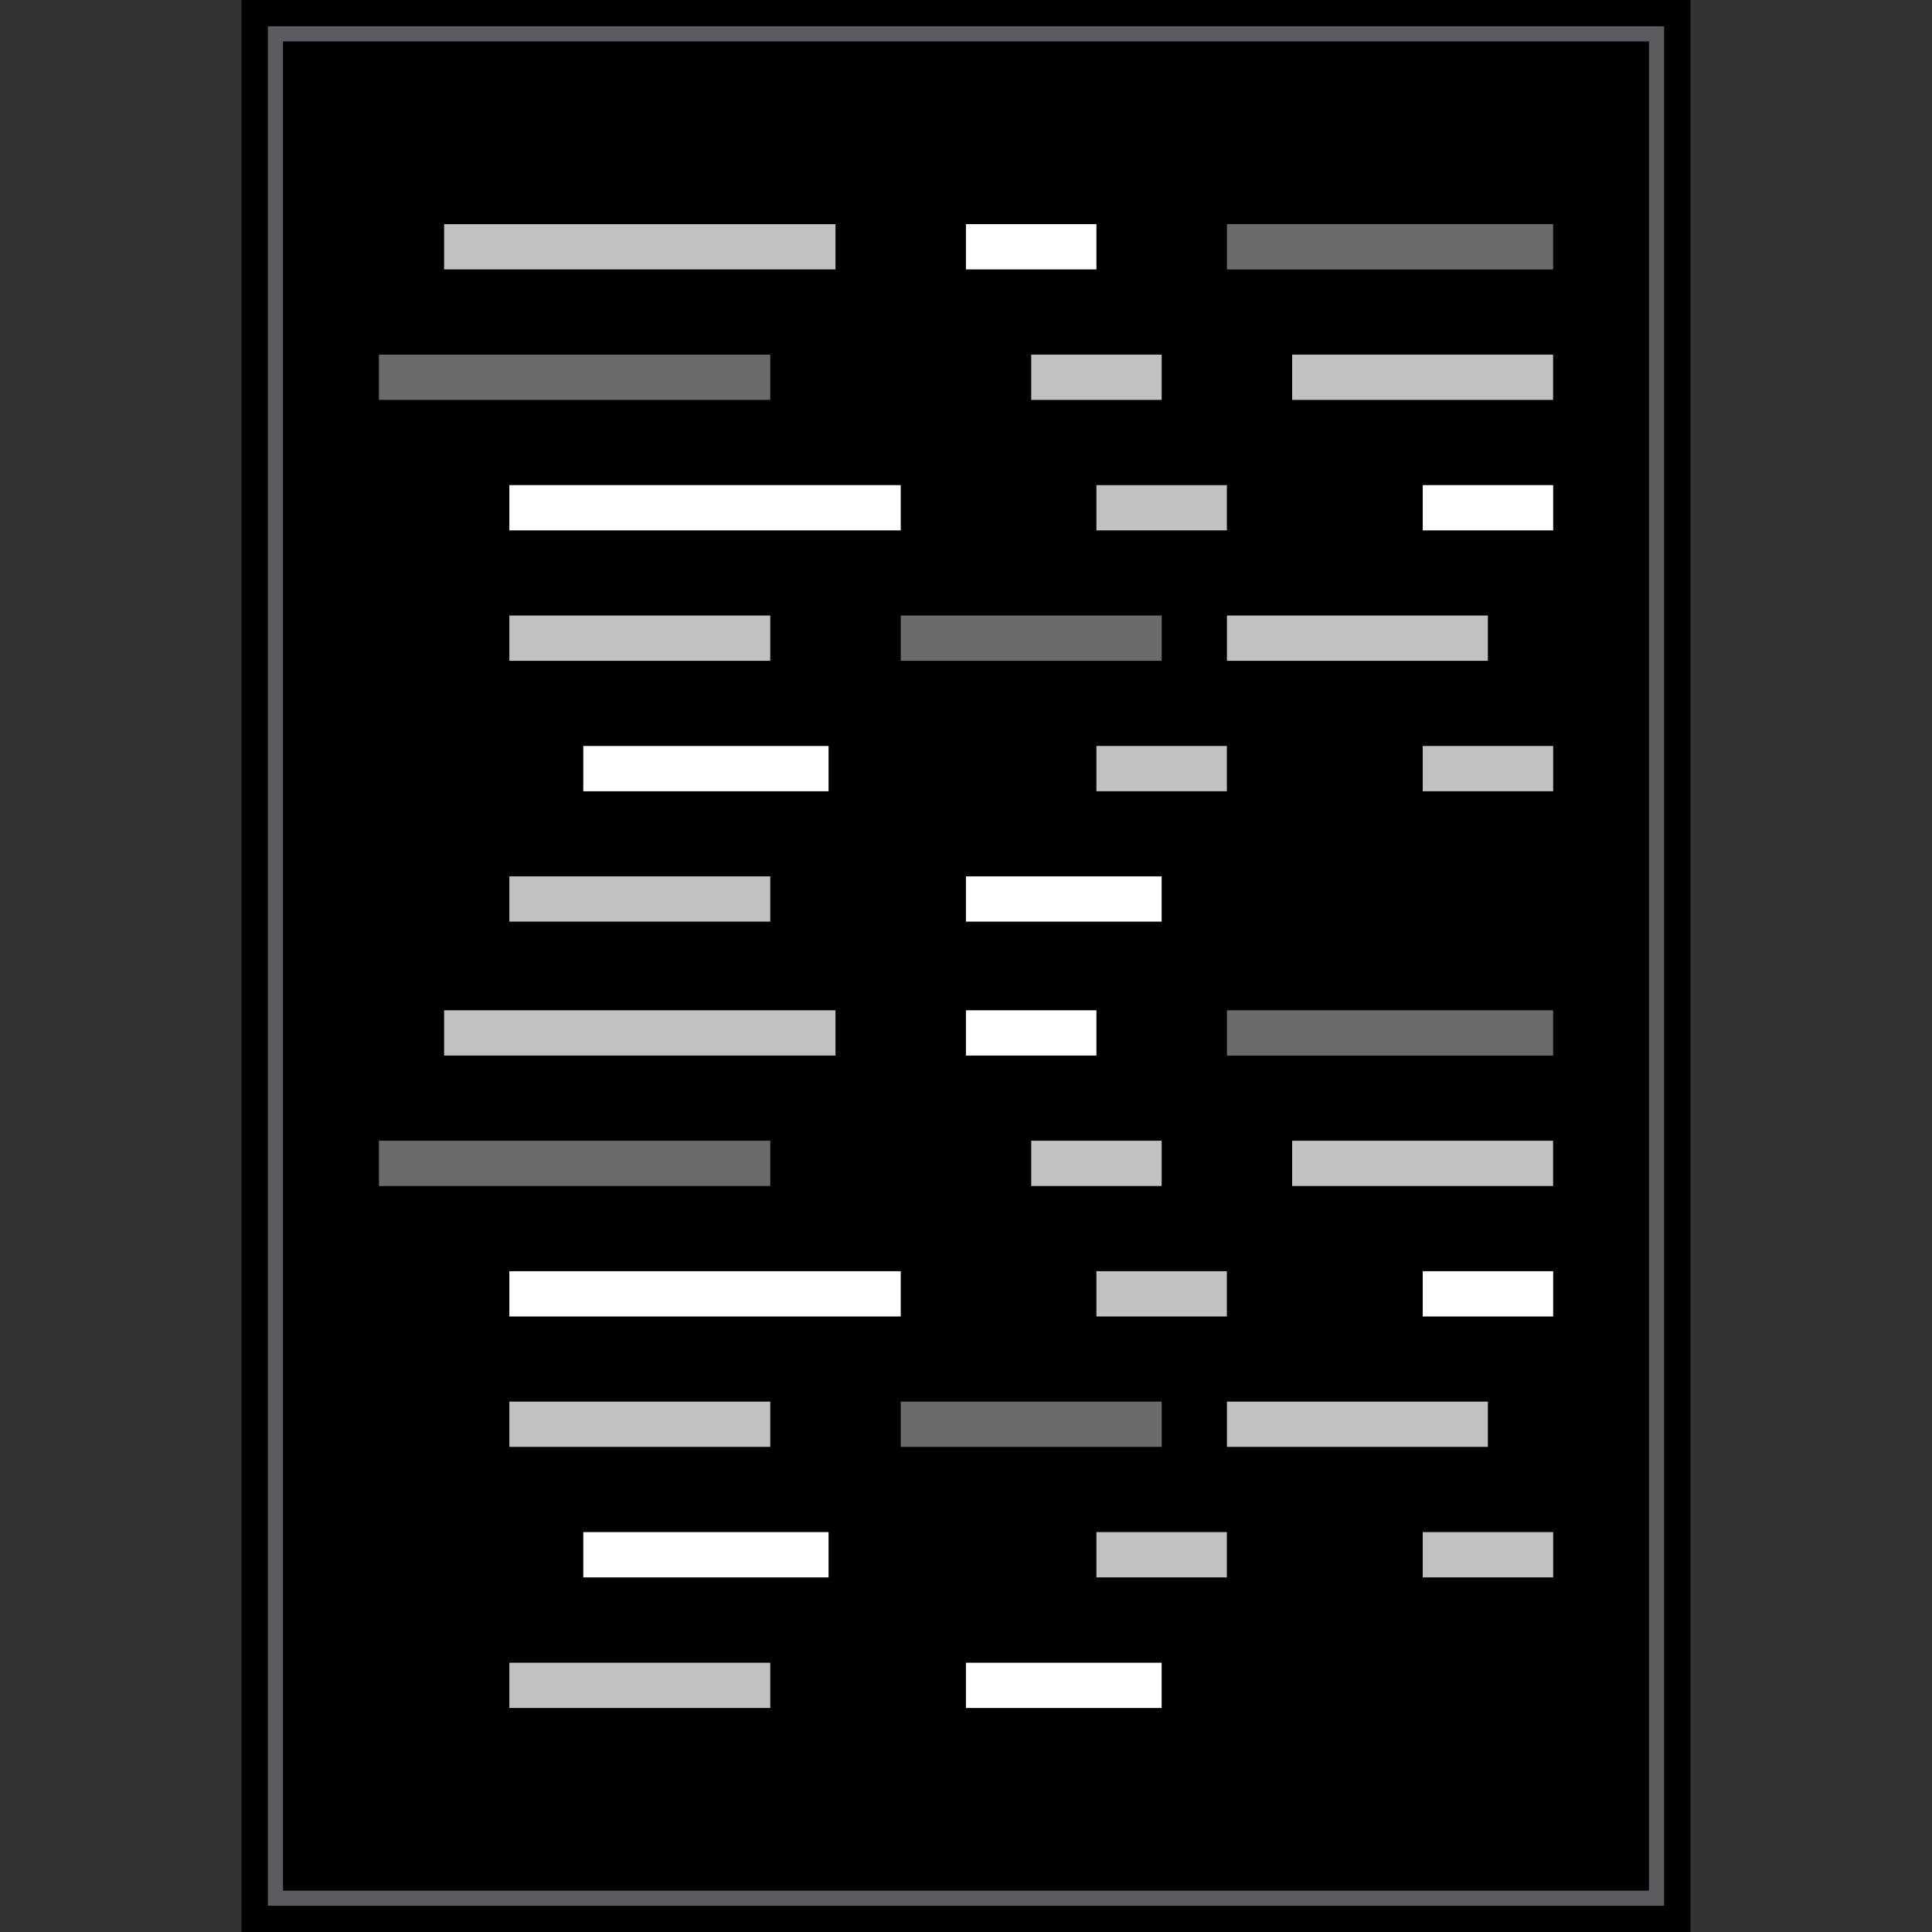
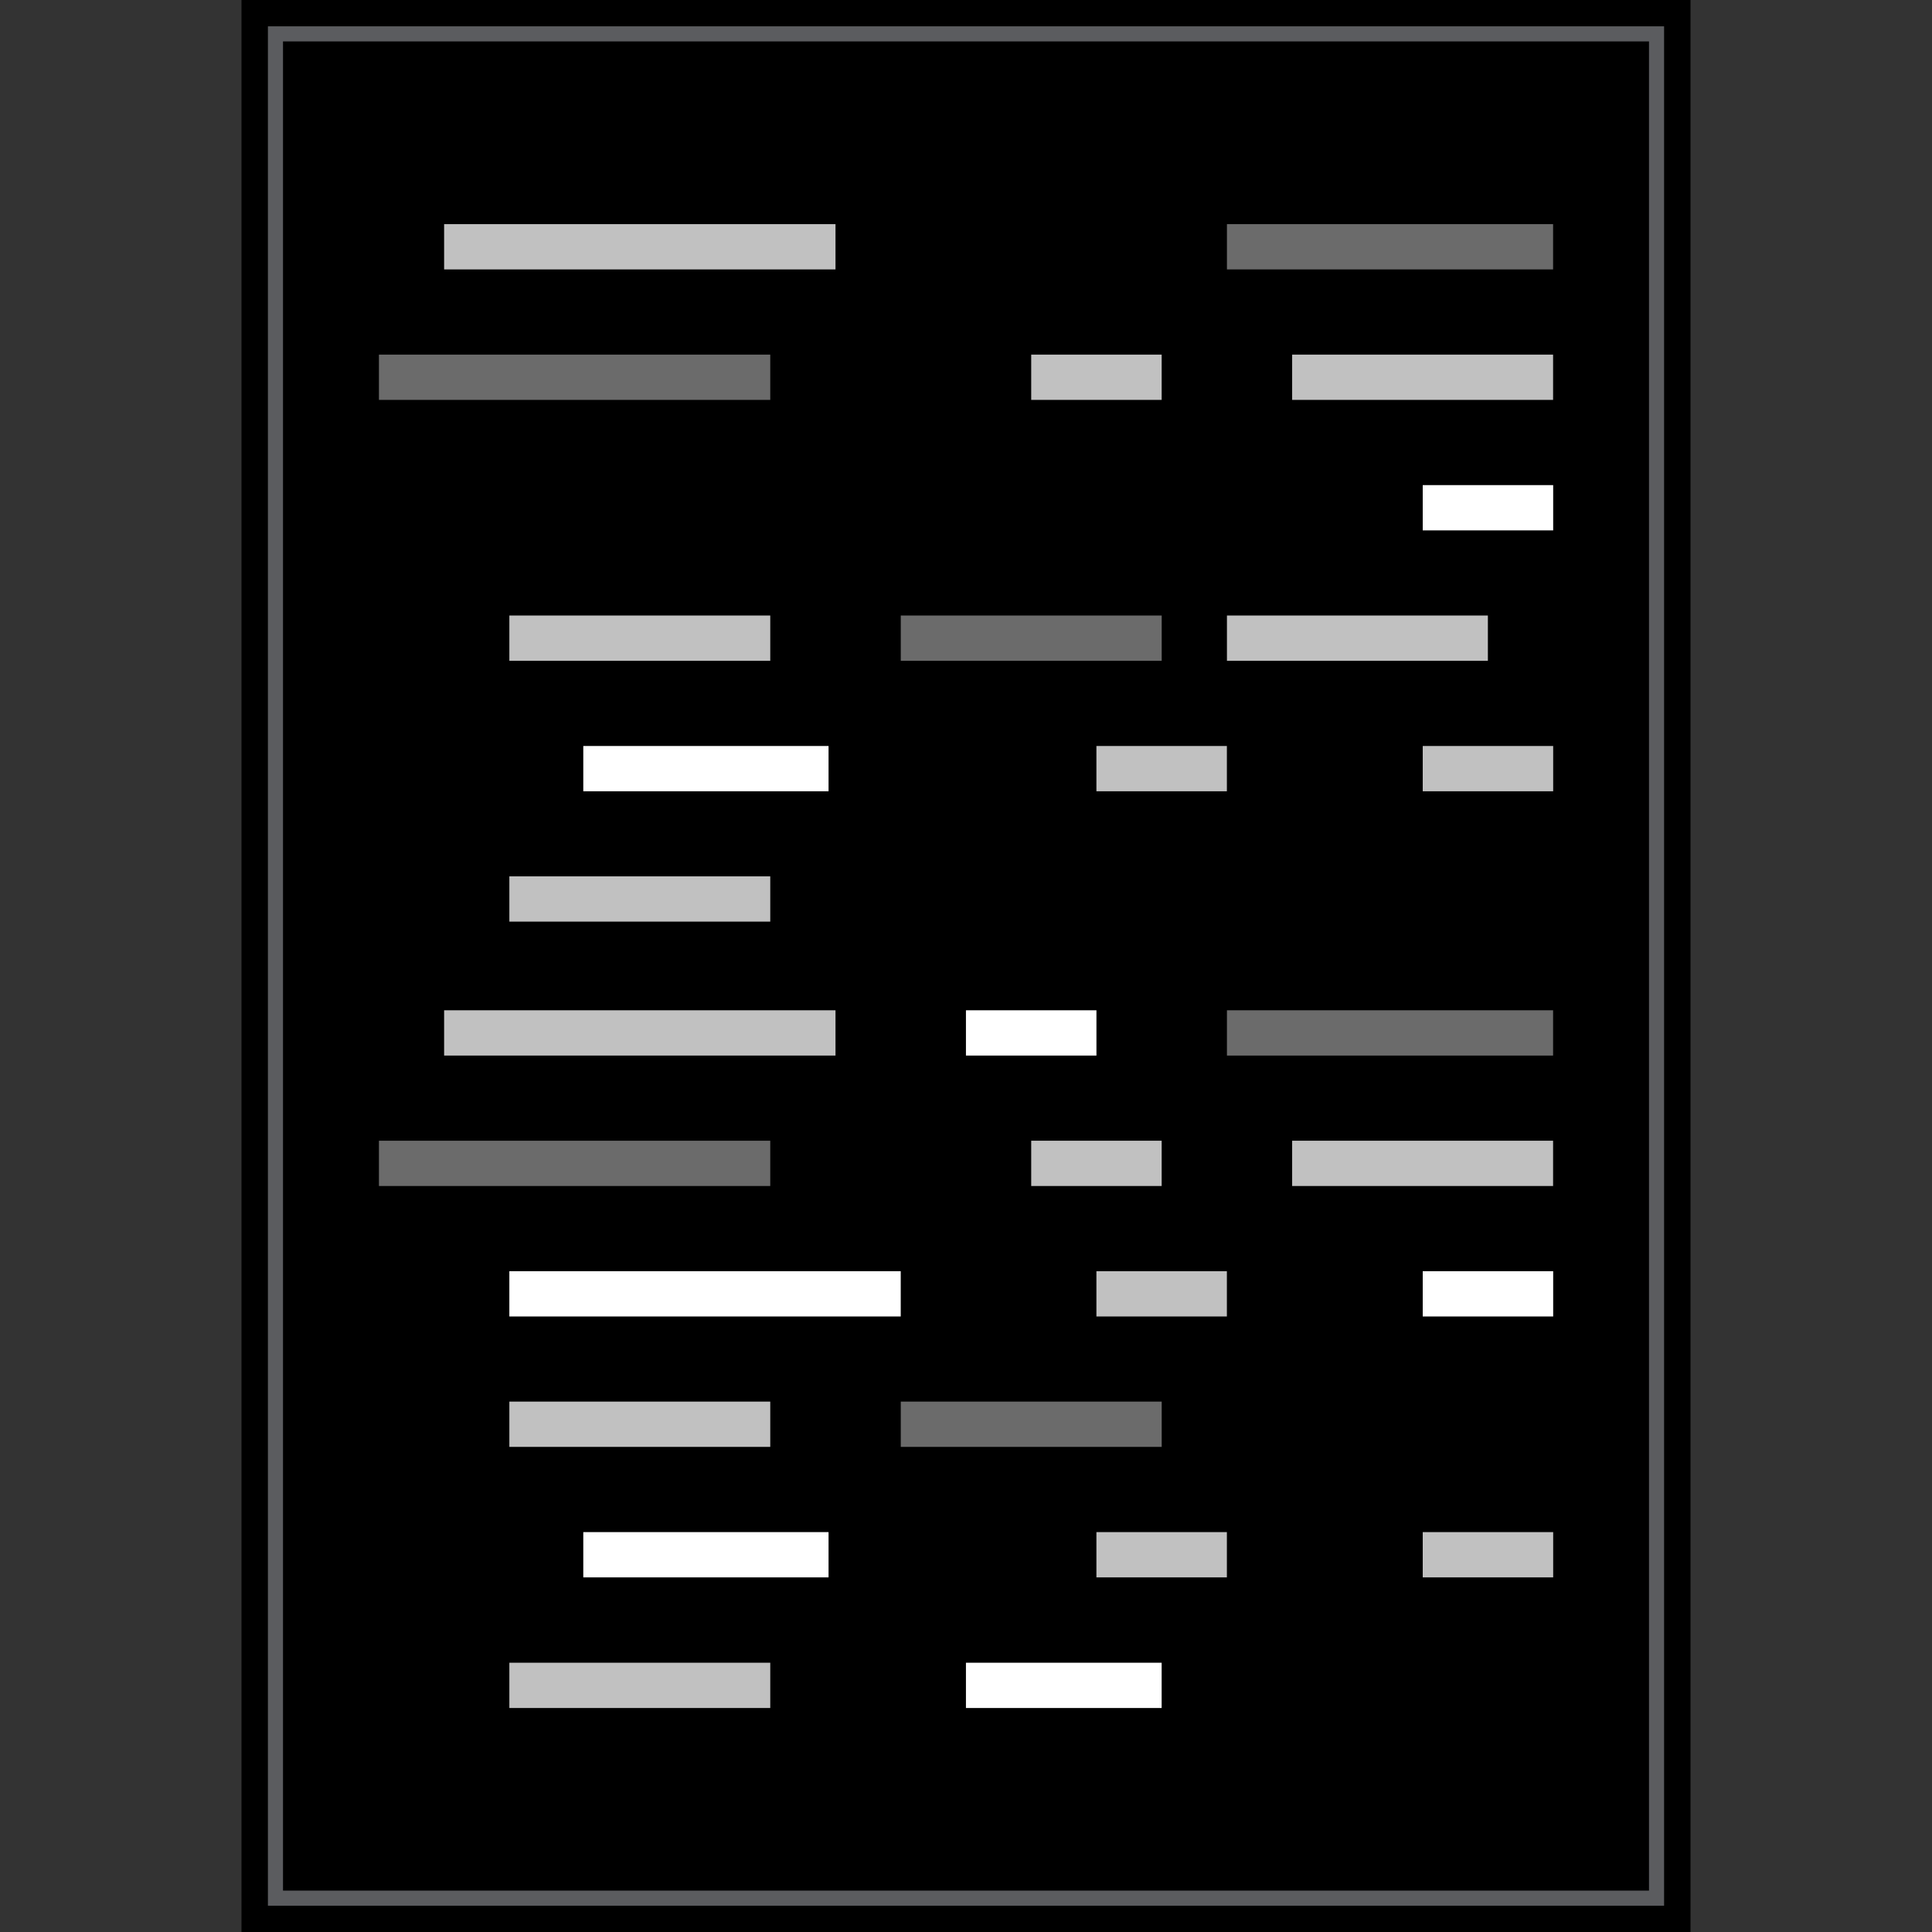
<svg xmlns="http://www.w3.org/2000/svg" version="1.1" id="Layer_1" x="0px" y="0px" viewBox="0 0 512 512" style="enable-background:new 0 0 512 512;" xml:space="preserve">
  <rect x="0" y="0" width="512" height="512" fill="#333333" stroke="none" />
  <rect x="64" width="384" height="512" />
  <path style="fill:#5B5C5F;" d="M441,505.032H71V6.976h370V505.032z M75,501.032h362V10.976H75V501.032z" />
-   <rect x="255.984" y="232.24" style="fill:#FFFFFF;" width="51.864" height="12" />
  <g>
    <rect x="134.984" y="232.24" style="fill:#C1C1C1;" width="69.144" height="12" />
    <rect x="134.984" y="163.12" style="fill:#C1C1C1;" width="69.144" height="12" />
  </g>
  <rect x="238.712" y="163.12" style="fill:#6B6B6B;" width="69.152" height="12" />
  <g>
    <rect x="325.152" y="163.12" style="fill:#C1C1C1;" width="69.152" height="12" />
    <rect x="377.04" y="197.696" style="fill:#C1C1C1;" width="34.568" height="12" />
    <rect x="290.56" y="197.696" style="fill:#C1C1C1;" width="34.576" height="12" />
  </g>
  <g>
    <rect x="154.576" y="197.696" style="fill:#FFFFFF;" width="65" height="12" />
    <rect x="377.04" y="128.56" style="fill:#FFFFFF;" width="34.568" height="12" />
  </g>
-   <rect x="290.56" y="128.56" style="fill:#C1C1C1;" width="34.576" height="12" />
-   <rect x="134.984" y="128.56" style="fill:#FFFFFF;" width="103.72" height="12" />
  <rect x="325.152" y="59.4" style="fill:#6B6B6B;" width="86.432" height="12" />
-   <rect x="255.984" y="59.4" style="fill:#FFFFFF;" width="34.584" height="12" />
  <g>
    <rect x="117.696" y="59.4" style="fill:#C1C1C1;" width="103.72" height="12" />
    <rect x="342.432" y="93.976" style="fill:#C1C1C1;" width="69.152" height="12" />
    <rect x="273.28" y="93.976" style="fill:#C1C1C1;" width="34.576" height="12" />
  </g>
  <rect x="100.424" y="93.976" style="fill:#6B6B6B;" width="103.704" height="12" />
  <rect x="255.984" y="440.64" style="fill:#FFFFFF;" width="51.864" height="12" />
  <g>
    <rect x="134.984" y="440.64" style="fill:#C1C1C1;" width="69.144" height="12" />
    <rect x="134.984" y="371.44" style="fill:#C1C1C1;" width="69.144" height="12" />
  </g>
  <rect x="238.712" y="371.44" style="fill:#6B6B6B;" width="69.152" height="12" />
  <g>
-     <rect x="325.152" y="371.44" style="fill:#C1C1C1;" width="69.152" height="12" />
    <rect x="377.04" y="406.024" style="fill:#C1C1C1;" width="34.568" height="12" />
    <rect x="290.56" y="406.024" style="fill:#C1C1C1;" width="34.576" height="12" />
  </g>
  <g>
    <rect x="154.576" y="406.024" style="fill:#FFFFFF;" width="65" height="12" />
    <rect x="377.04" y="336.88" style="fill:#FFFFFF;" width="34.568" height="12" />
  </g>
  <rect x="290.56" y="336.88" style="fill:#C1C1C1;" width="34.576" height="12" />
  <rect x="134.984" y="336.88" style="fill:#FFFFFF;" width="103.72" height="12" />
  <rect x="325.152" y="267.736" style="fill:#6B6B6B;" width="86.432" height="12" />
  <rect x="255.984" y="267.736" style="fill:#FFFFFF;" width="34.584" height="12" />
  <g>
    <rect x="117.696" y="267.736" style="fill:#C1C1C1;" width="103.72" height="12" />
    <rect x="342.432" y="302.304" style="fill:#C1C1C1;" width="69.152" height="12" />
    <rect x="273.28" y="302.304" style="fill:#C1C1C1;" width="34.576" height="12" />
  </g>
  <rect x="100.424" y="302.304" style="fill:#6B6B6B;" width="103.704" height="12" />
  <g>
</g>
  <g>
</g>
  <g>
</g>
  <g>
</g>
  <g>
</g>
  <g>
</g>
  <g>
</g>
  <g>
</g>
  <g>
</g>
  <g>
</g>
  <g>
</g>
  <g>
</g>
  <g>
</g>
  <g>
</g>
  <g>
</g>
</svg>